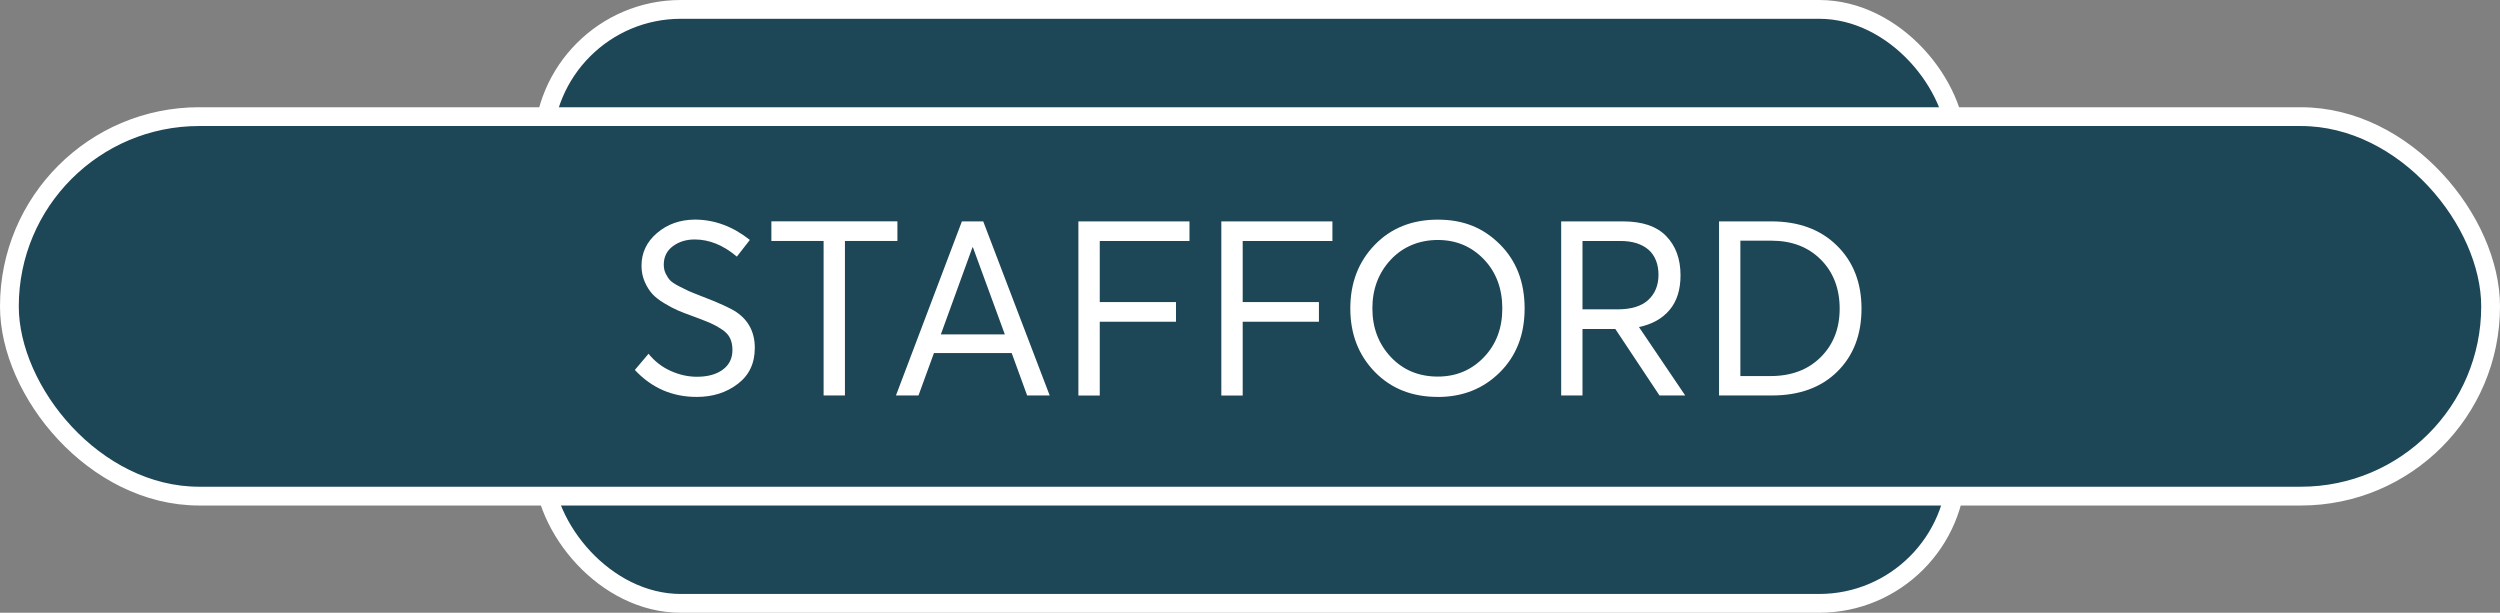
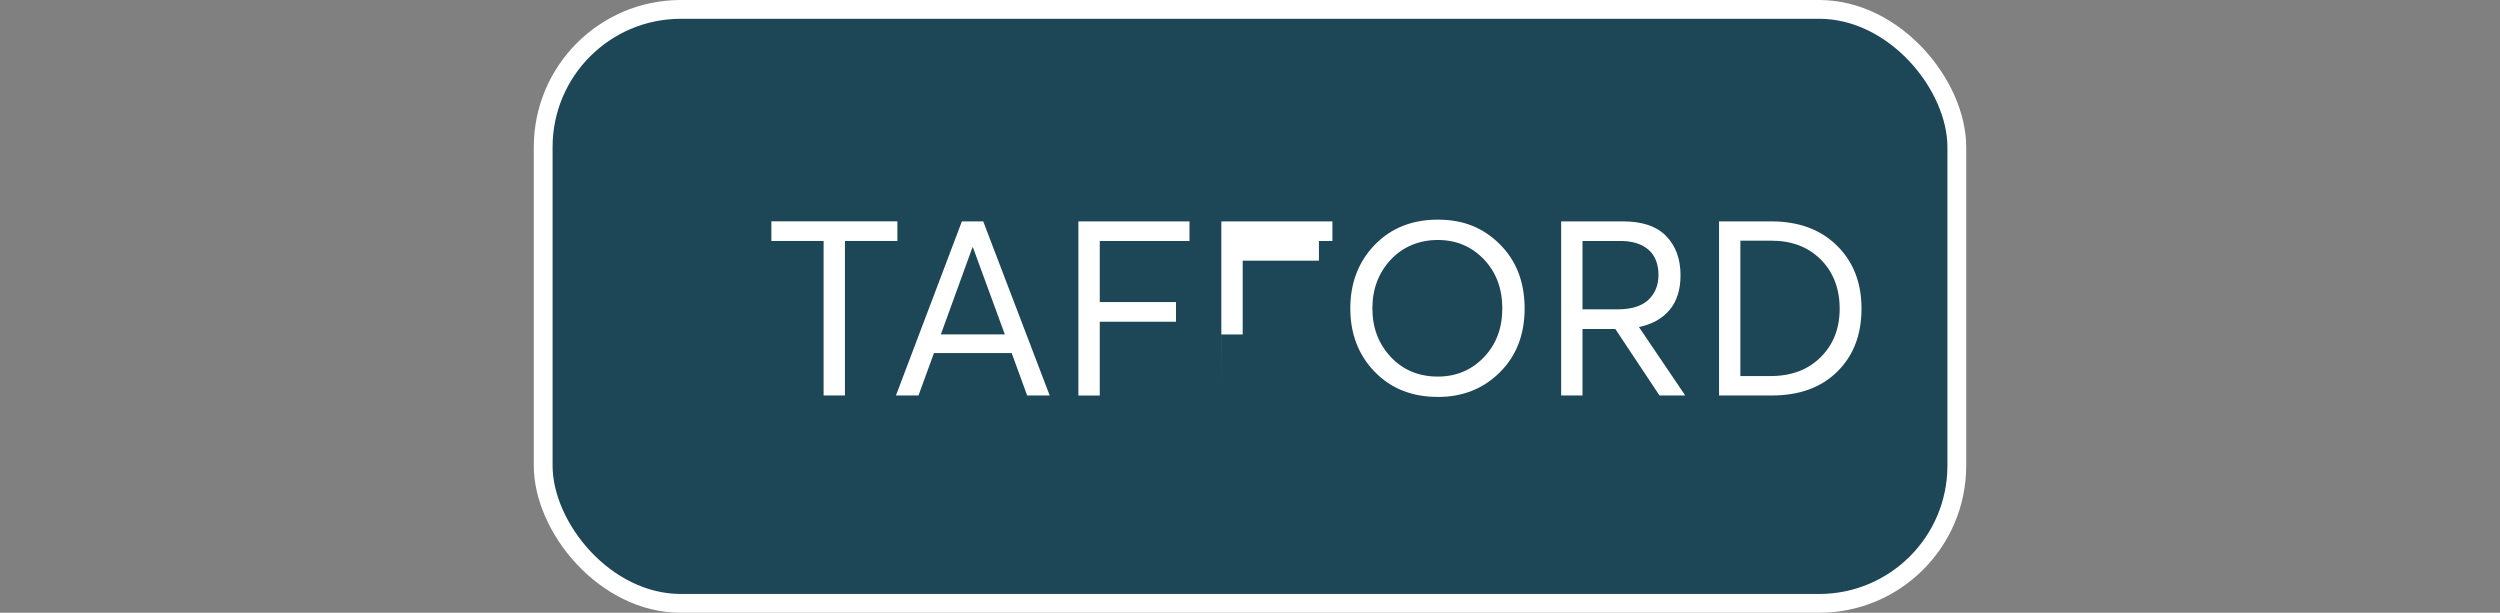
<svg xmlns="http://www.w3.org/2000/svg" id="Layer_2" data-name="Layer 2" viewBox="0 0 532.23 130.45">
  <rect x="0" y="0" width="532.23" height="130.45" fill="#808080" stroke="none" />
  <defs>
    <style>
      .cls-1 {
        fill: #fff;
      }

      .cls-2 {
        fill: #1d4656;
        stroke: #fff;
        stroke-miterlimit: 10;
        stroke-width: 4px;
      }
    </style>
  </defs>
  <g id="Signs">
    <g>
      <g>
        <rect class="cls-2" x="115.64" y="2" width="300.95" height="126.45" rx="29.31" ry="29.31" />
-         <rect class="cls-2" x="2" y="24.83" width="528.23" height="80.79" rx="40.4" ry="40.4" />
      </g>
      <g>
-         <path class="cls-1" d="M148.3,84.5c-5.19,0-9.57-1.91-13.15-5.74l2.92-3.45c1.29,1.6,2.85,2.82,4.7,3.65,1.84.83,3.71,1.25,5.59,1.25,2.3,0,4.13-.5,5.51-1.51,1.37-1.01,2.06-2.4,2.06-4.18,0-.97-.17-1.81-.5-2.51-.33-.7-.9-1.31-1.7-1.85-.8-.54-1.58-.97-2.32-1.3-.75-.33-1.82-.76-3.21-1.28-.24-.1-.44-.17-.57-.21-1.36-.49-2.46-.91-3.31-1.28-.85-.37-1.83-.88-2.92-1.54-1.1-.66-1.95-1.33-2.56-2.01-.61-.68-1.14-1.53-1.59-2.56-.45-1.03-.68-2.17-.68-3.42,0-2.75,1.1-5.06,3.29-6.94,2.19-1.88,4.87-2.84,8.04-2.87,4.18,0,8.09,1.44,11.74,4.33l-2.77,3.55c-2.89-2.44-5.88-3.65-8.98-3.65-1.81,0-3.36.48-4.65,1.44-1.29.96-1.93,2.27-1.93,3.94,0,.7.14,1.33.42,1.91.28.57.59,1.04.94,1.41.35.37.96.77,1.83,1.23.87.45,1.56.79,2.06,1.02.5.23,1.38.58,2.64,1.07,3.83,1.46,6.35,2.61,7.57,3.44,2.61,1.77,3.92,4.32,3.92,7.62s-1.21,5.83-3.63,7.67c-2.42,1.85-5.33,2.77-8.74,2.77Z" />
        <path class="cls-1" d="M175.34,84.19v-32.89h-11.12v-4.18h26.83v4.18h-11.17v32.89h-4.54Z" />
        <path class="cls-1" d="M218.67,84.19l-3.29-9.03h-16.55l-3.29,9.03h-4.8l14.04-37.06h4.54l14.15,37.06h-4.8ZM200.3,71.19h13.62l-6.79-18.53h-.1l-6.73,18.53Z" />
        <path class="cls-1" d="M229.58,84.19v-37.06h23.65v4.18h-19.1v13h16.23v4.18h-16.23v15.71h-4.54Z" />
-         <path class="cls-1" d="M260.01,84.19v-37.06h23.65v4.18h-19.1v13h16.23v4.18h-16.23v15.71h-4.54Z" />
+         <path class="cls-1" d="M260.01,84.19v-37.06h23.65v4.18h-19.1h16.23v4.18h-16.23v15.71h-4.54Z" />
        <path class="cls-1" d="M306.1,84.5c-5.5,0-9.98-1.78-13.44-5.35-3.46-3.57-5.19-8.06-5.19-13.49s1.73-9.94,5.19-13.52c3.46-3.58,7.94-5.38,13.44-5.38s9.69,1.75,13.21,5.25c3.51,3.5,5.27,8.05,5.27,13.65s-1.76,10.1-5.27,13.6c-3.52,3.5-7.92,5.25-13.21,5.25ZM306.1,80.17c3.9,0,7.16-1.37,9.79-4.1,2.63-2.73,3.94-6.2,3.94-10.41s-1.31-7.73-3.94-10.47c-2.63-2.73-5.89-4.1-9.79-4.1s-7.41,1.4-10.02,4.2c-2.61,2.8-3.91,6.26-3.91,10.36s1.3,7.55,3.91,10.34c2.61,2.78,5.95,4.18,10.02,4.18Z" />
        <path class="cls-1" d="M358.77,84.19h-5.48l-9.4-14.15h-6.99v14.15h-4.54v-37.06h13.15c4.11,0,7.18,1.04,9.21,3.13s3.05,4.87,3.05,8.35c0,3.06-.77,5.52-2.32,7.36-1.55,1.85-3.71,3.06-6.5,3.65v.05l9.81,14.51ZM336.9,51.3v14.56h7.41c2.96,0,5.16-.67,6.6-2.01,1.44-1.34,2.17-3.12,2.17-5.35s-.71-4.11-2.14-5.35c-1.43-1.23-3.43-1.85-6-1.85h-8.04Z" />
        <path class="cls-1" d="M365.97,84.19v-37.06h11.12c5.81,0,10.47,1.71,13.96,5.14,3.5,3.43,5.25,7.91,5.25,13.44s-1.71,10-5.14,13.39c-3.43,3.39-8.06,5.09-13.91,5.09h-11.27ZM370.52,80.06h6.42c4.42,0,7.98-1.34,10.67-4.02,2.7-2.68,4.04-6.12,4.04-10.34s-1.34-7.76-4.02-10.44c-2.68-2.68-6.18-4.02-10.49-4.02h-6.63v28.81Z" />
      </g>
    </g>
  </g>
</svg>